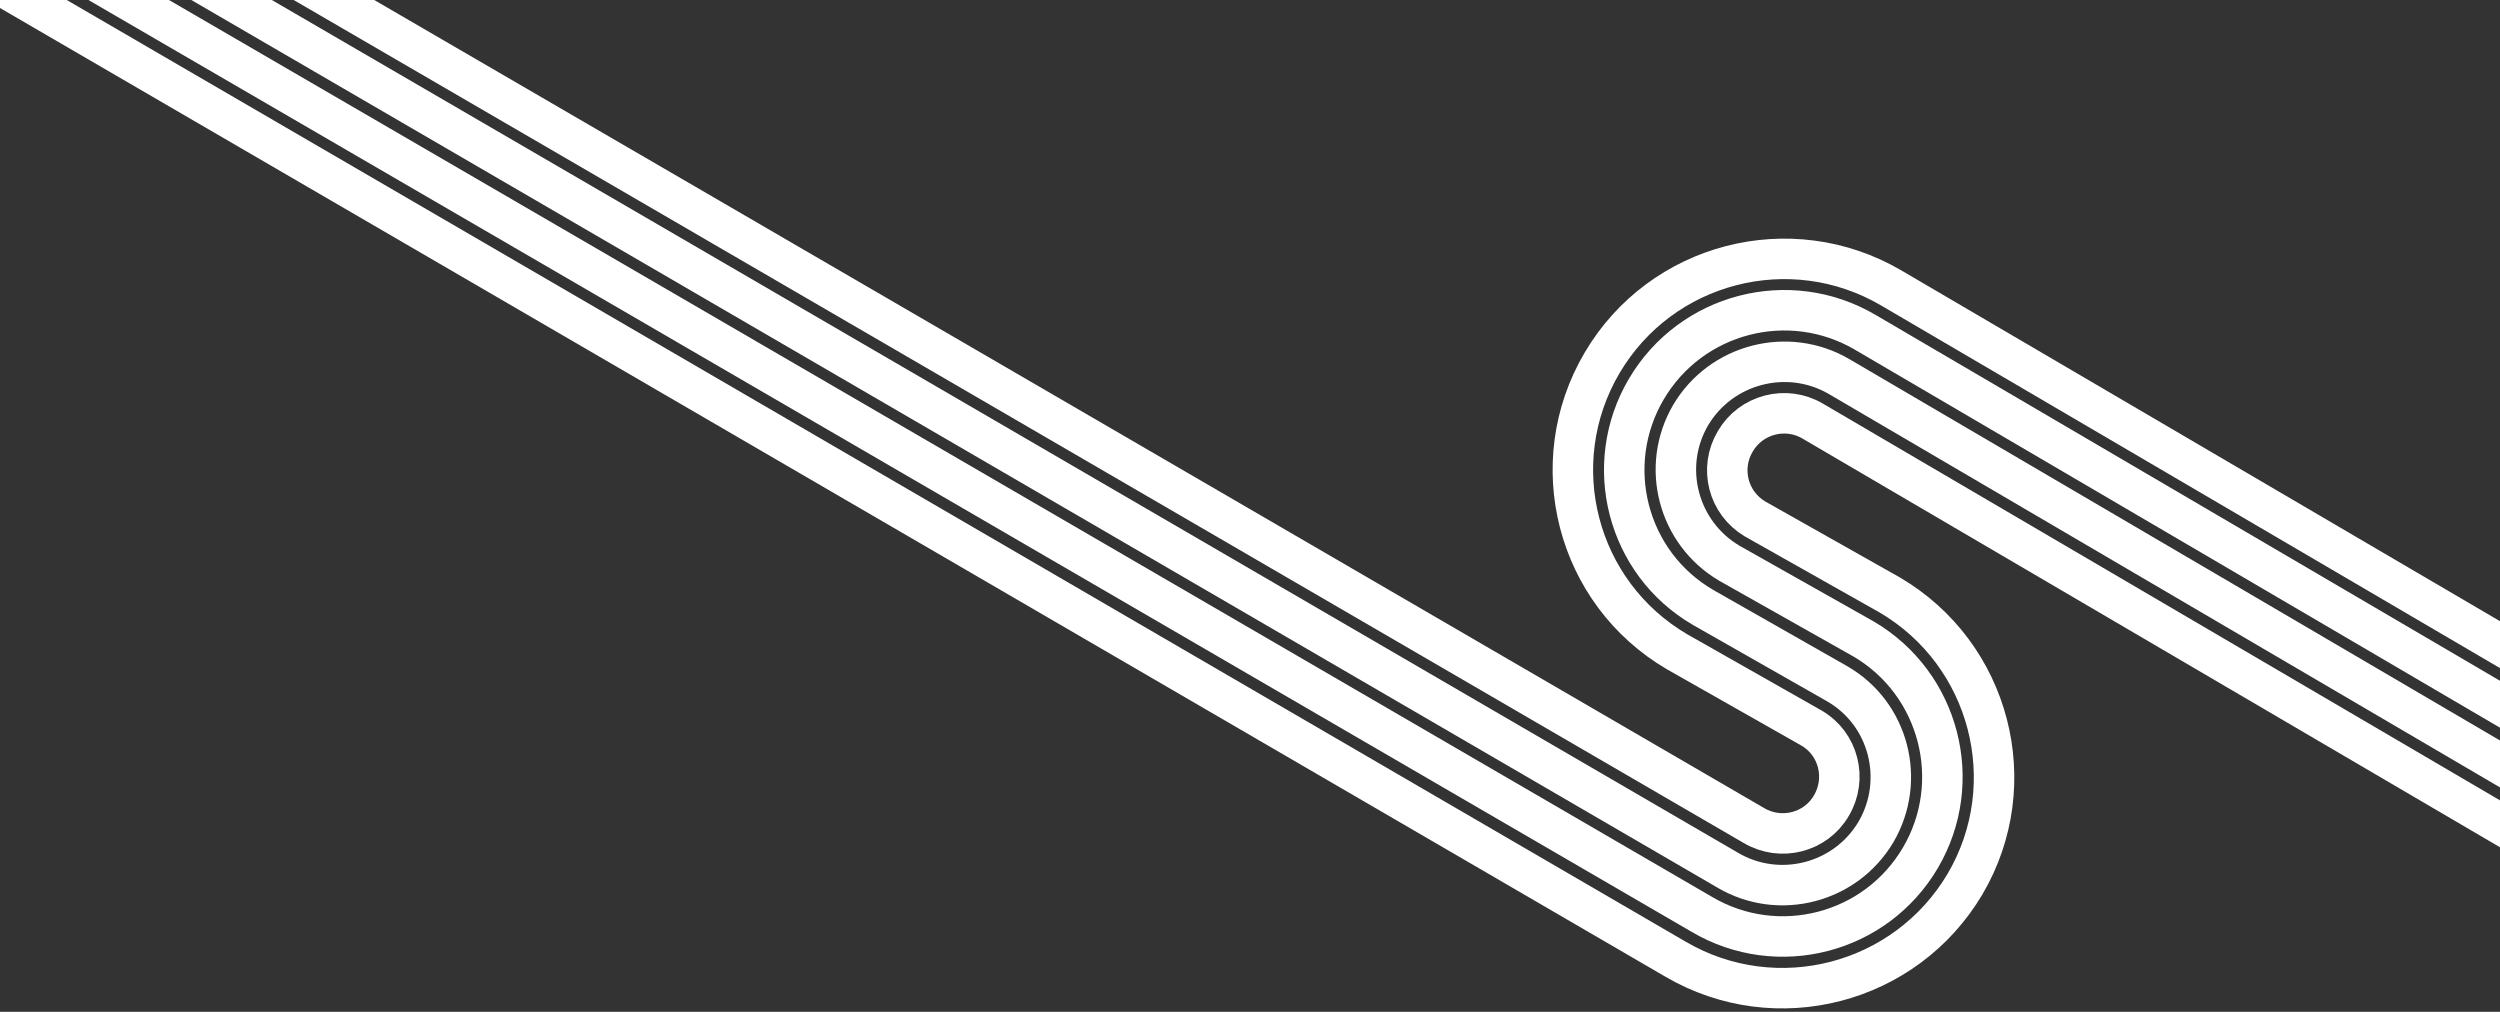
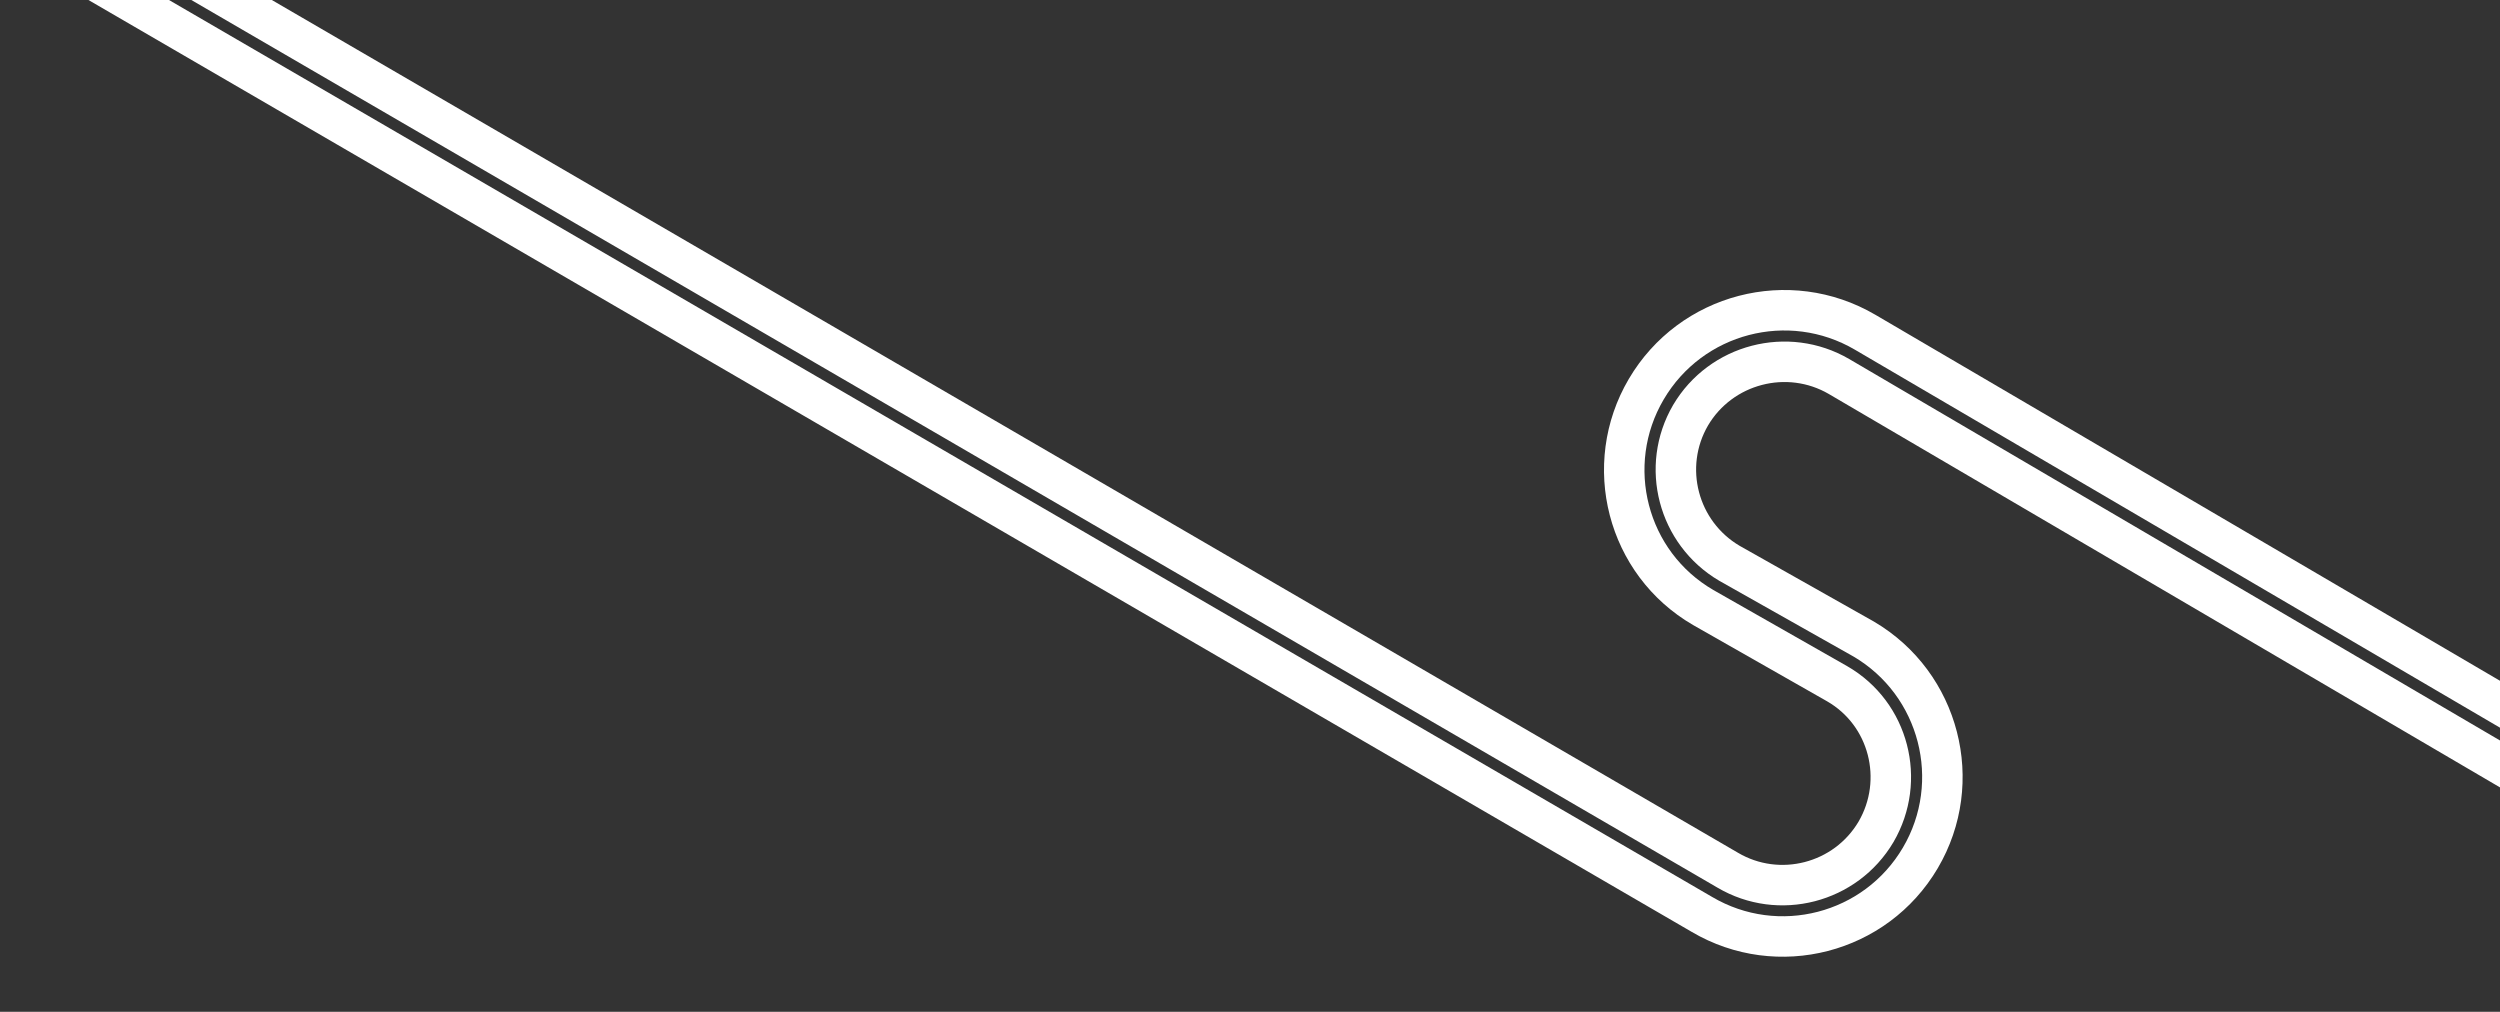
<svg xmlns="http://www.w3.org/2000/svg" version="1.2" viewBox="0 0 593 240" width="593" height="240">
  <rect x="0" y="0" width="593" height="240" fill="#333333" stroke="none" />
  <title>S (1)-svg</title>
  <defs>
    <clipPath clipPathUnits="userSpaceOnUse" id="cp1">
      <path d="m-39-46h1021v461h-1021z" />
    </clipPath>
  </defs>
  <style>
		.s0 { fill: none;stroke: #ffffff;stroke-miterlimit:10;stroke-width: 9.6 } 
	</style>
  <g id="Clip-Path" clip-path="url(#cp1)">
    <g id="Layer">
-       <path id="Layer" fill-rule="evenodd" class="s0" d="m961.1 411.1l-531.1-311.2c-6.4-3.8-14.7-1.6-18.4 4.8-3.8 6.4-1.7 14.6 4.7 18.4l31.9 18c23.9 14 31.9 44.8 17.9 68.6-14.1 23.8-44.8 31.8-68.7 17.8l-434.1-252.5" />
      <path id="Layer" fill-rule="evenodd" class="s0" d="m967.3 400.6l-531.1-311.3c-12.2-7.1-28-3-35.2 9.2-7.1 12.2-3 27.9 9.2 35.1l31.9 18c18 10.6 24 33.9 13.4 51.9-10.6 18-33.8 24-51.8 13.4l-409.3-237.9" />
      <path id="Layer" fill-rule="evenodd" class="s0" d="m973.5 390l-531.1-311.2c-18.1-10.6-41.3-4.5-51.9 13.5-10.6 18-4.6 41.3 13.5 51.8l31.8 18.1c12.3 7.1 16.3 22.9 9.2 35.1-7.2 12.2-23 16.3-35.2 9.1l-409.2-238" />
-       <path id="Layer" fill-rule="evenodd" class="s0" d="m979.7 379.5l-531.1-311.2c-23.9-14-54.6-6-68.6 17.8-14 23.8-6.1 54.5 17.8 68.5l31.9 18.1c6.4 3.7 8.5 12 4.7 18.4-3.7 6.4-12 8.5-18.4 4.7l-409.2-237.9" />
    </g>
  </g>
</svg>